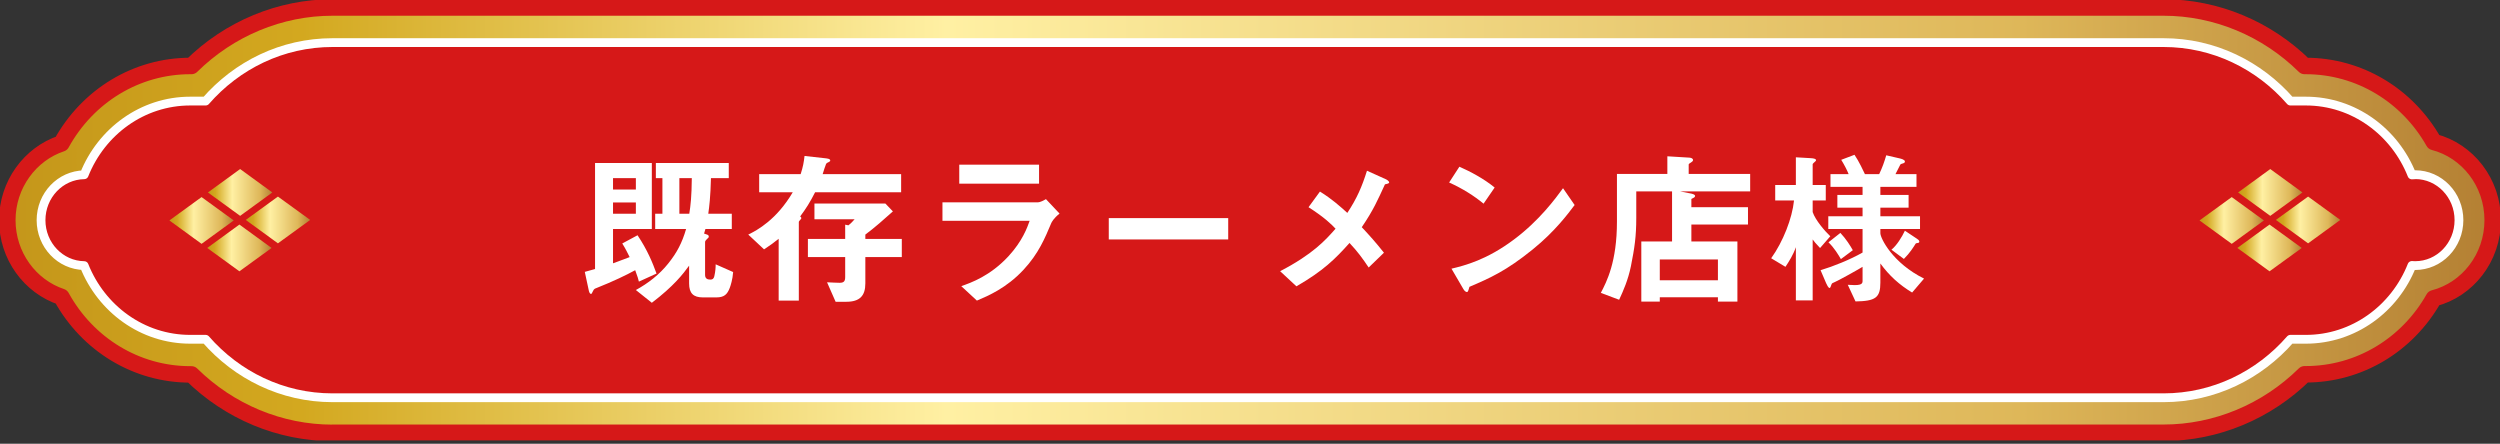
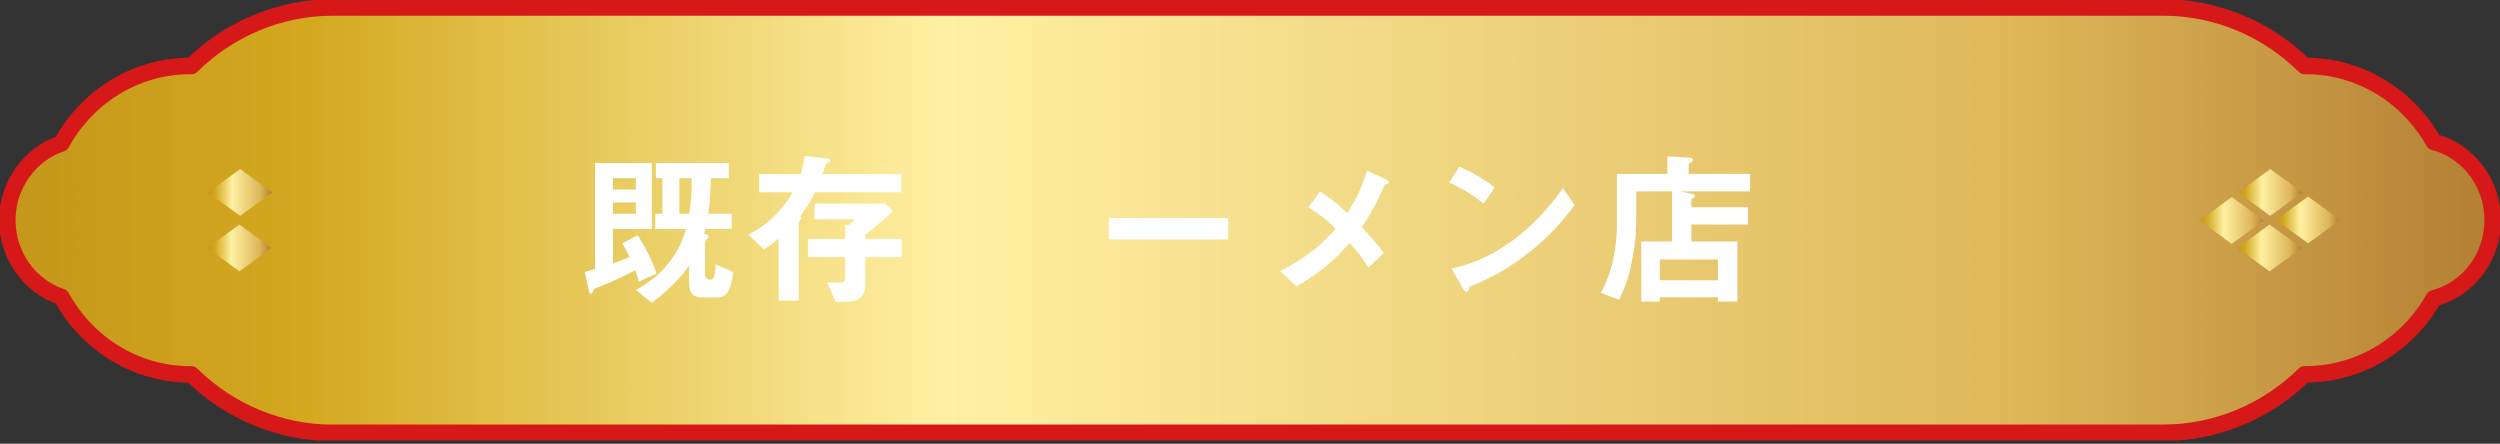
<svg xmlns="http://www.w3.org/2000/svg" width="400" height="71" viewBox="0 0 400 71" fill="none">
  <rect x="0" y="0" width="400" height="71" fill="#333333" stroke="none" />
  <g clip-path="url(#clip0_165_3302)">
    <path d="M53.204 69.259C44.795 69.259 36.696 65.875 30.633 59.904H30.447C21.821 59.904 14.024 55.129 9.827 47.502C4.817 45.838 1.17 40.944 1.17 35.229C1.17 29.515 4.825 24.62 9.827 22.956C14.024 15.337 21.821 10.555 30.447 10.555H30.633C36.696 4.583 44.795 1.199 53.204 1.199H346.162C354.571 1.199 362.671 4.583 368.733 10.555H368.919C377.46 10.555 385.18 15.232 389.408 22.715C394.813 24.106 398.831 29.185 398.831 35.221C398.831 41.257 394.813 46.337 389.408 47.727C385.18 55.21 377.46 59.887 368.919 59.887H368.733C362.671 65.859 354.571 69.243 346.162 69.243H53.204V69.259Z" fill="url(#paint0_linear_165_3302)" stroke="#D61818" stroke-width="2.637" stroke-linecap="round" stroke-linejoin="round" />
-     <path d="M386.426 27.963C386.248 27.963 386.078 27.979 385.907 27.988C383.159 21.059 376.592 16.173 368.927 16.173H366.464C361.454 10.426 354.214 6.817 346.161 6.817H53.204C45.151 6.817 37.911 10.426 32.901 16.173H30.439C22.781 16.173 16.215 21.043 13.466 27.963C9.648 28.02 6.566 31.251 6.566 35.229C6.566 39.208 9.648 42.438 13.466 42.495C16.215 49.415 22.781 54.285 30.439 54.285H32.901C37.911 60.032 45.151 63.641 53.204 63.641H346.161C354.214 63.641 361.454 60.032 366.464 54.285H368.927C376.592 54.285 383.166 49.407 385.907 42.471C386.078 42.487 386.256 42.495 386.426 42.495C390.298 42.495 393.434 39.24 393.434 35.221C393.434 31.202 390.298 27.947 386.426 27.947V27.963Z" fill="#D61818" stroke="white" stroke-width="1.406" stroke-linecap="round" stroke-linejoin="round" />
-     <path d="M39.32 35.189L44.47 31.452L49.627 35.189L44.47 38.935L39.32 35.189Z" fill="url(#paint1_linear_165_3302)" />
    <path d="M33.156 39.674L38.306 35.928L43.455 39.674L38.306 43.411L33.156 39.674Z" fill="url(#paint2_linear_165_3302)" />
    <path d="M33.266 30.793L38.423 27.047L43.572 30.793L38.423 34.538L33.266 30.793Z" fill="url(#paint3_linear_165_3302)" />
-     <path d="M27.102 35.27L32.251 31.532L37.4 35.27L32.251 39.015L27.102 35.27Z" fill="url(#paint4_linear_165_3302)" />
    <path d="M364.141 35.189L369.298 31.452L374.447 35.189L369.298 38.935L364.141 35.189Z" fill="url(#paint5_linear_165_3302)" />
    <path d="M357.977 39.674L363.126 35.928L368.283 39.674L363.126 43.411L357.977 39.674Z" fill="url(#paint6_linear_165_3302)" />
    <path d="M358.094 30.793L363.243 27.047L368.392 30.793L363.243 34.538L358.094 30.793Z" fill="url(#paint7_linear_165_3302)" />
    <path d="M351.922 35.27L357.079 31.532L362.228 35.27L357.079 39.015L351.922 35.27Z" fill="url(#paint8_linear_165_3302)" />
-     <path d="M307.095 38.635C307.095 38.849 306.907 38.876 306.826 38.876C306.584 38.903 306.557 38.93 306.504 38.984C306.154 39.548 305.59 40.462 304.622 41.43L302.633 39.952C303.493 39.253 304.3 37.936 304.783 36.914L306.719 38.204C306.799 38.258 307.095 38.446 307.095 38.635ZM307.848 44.575L305.939 46.806C303.896 45.569 302.284 44.118 300.859 42.156V45.22C300.859 47.639 300.08 48.177 296.881 48.23L295.645 45.569C297.445 45.704 298.01 45.569 298.01 45.005V42.693C296.854 43.392 294.112 44.897 293.602 45.112C293.172 45.3 293.118 45.3 293.037 45.516C292.93 45.811 292.849 46.08 292.742 46.08C292.527 46.08 292.285 45.542 292.177 45.3L291.29 43.231C293.36 42.613 296.021 41.538 298.01 40.408V36.645H292.527V34.603H298.01V33.232H293.978V31.189H298.01V29.899H292.876V27.856H295.779C295.537 27.238 295.08 26.351 294.596 25.571L296.72 24.765C297.445 25.84 298.117 27.291 298.386 27.856H300.671C301.182 26.781 301.477 25.948 301.8 24.846L304.004 25.356C304.192 25.41 304.783 25.544 304.783 25.84C304.783 25.974 304.73 26.082 304.407 26.163C304.165 26.243 304.111 26.243 304.058 26.324C304.031 26.351 303.413 27.614 303.278 27.856H306.638V29.899H300.859V31.189H305.375V33.232H300.859V34.603H307.203V36.645H300.859V37.317C300.859 38.097 302.794 42.075 307.848 44.575ZM296.451 40.032L294.543 41.457C294.166 40.812 293.467 39.629 292.553 38.769L294.462 37.264C295.376 38.231 296.075 39.36 296.451 40.032ZM292.849 37.801L291.21 39.683C290.43 38.849 290.296 38.688 290.027 38.312V48.069H287.339V39.548C286.936 40.731 286.264 41.806 285.672 42.693L283.388 41.322C285.296 38.661 286.748 34.952 287.043 32.076H284.033V29.603H287.339V25.168L289.651 25.302C290.107 25.329 290.564 25.383 290.564 25.625C290.564 25.733 290.484 25.786 290.43 25.84C290.296 25.974 290.027 26.189 290.027 26.27V29.603H292.123V32.076H290.027V33.931C290.457 35.221 291.989 36.995 292.849 37.801Z" fill="white" />
    <path d="M280.027 30.625H268.819L270.458 30.947C270.754 31.001 271.211 31.108 271.211 31.35C271.211 31.565 270.996 31.646 270.62 31.834V33.151H279.678V35.92H270.62V38.635H277.985V48.257H274.867V47.558H265.566V48.257H262.61V38.635H267.529V30.625H261.803V34.845C261.803 37.855 261.535 39.629 260.943 42.613C260.486 44.817 259.734 46.51 259.062 47.962L256.132 46.86C257.073 45.059 258.712 41.914 258.712 35.436V27.829H266.776V25.007L270.297 25.222C270.566 25.249 270.888 25.329 270.888 25.625C270.888 25.786 270.647 25.948 270.512 26.028C270.378 26.109 270.19 26.216 270.19 26.324V27.829H280.027V30.625ZM274.867 44.844V41.511H265.566V44.844H274.867Z" fill="white" />
    <path d="M239.145 30.006L237.371 32.587C235.838 31.323 234.011 30.168 231.86 29.2L233.5 26.673C235.274 27.453 237.451 28.609 239.145 30.006ZM251.939 32.802C250.891 34.2 248.794 37.022 245.246 39.898C240.999 43.338 238.446 44.467 235.113 45.892C234.978 46.268 234.925 46.725 234.71 46.725C234.548 46.725 234.306 46.564 234.118 46.215L232.237 42.989C234.387 42.478 237.908 41.564 242.209 38.339C246.321 35.275 248.902 31.727 250.084 30.114L251.939 32.802Z" fill="white" />
    <path d="M222.265 29.2C222.265 29.361 221.862 29.442 221.593 29.496C220.41 32.049 219.765 33.581 217.884 36.35C219.093 37.64 220.088 38.742 221.432 40.435L218.986 42.801C218.018 41.349 217.212 40.247 215.921 38.876C213.664 41.403 211.728 43.338 207.428 45.811L204.82 43.392C210.089 40.65 212.051 38.446 213.69 36.592C213.045 35.92 211.97 34.818 209.363 33.151L211.191 30.651C213.099 31.834 214.389 32.99 215.572 34.065C217.131 31.7 217.91 29.872 218.717 27.318L221.7 28.662C221.835 28.716 222.265 28.958 222.265 29.2Z" fill="white" />
    <path d="M196.514 38.312H177.403V34.898H196.514V38.312Z" fill="white" />
-     <path d="M166.248 29.388H153.481V26.351H166.248V29.388ZM169.528 34.173C168.587 34.925 168.291 35.517 168.211 35.678C167.189 38.097 166.195 40.543 163.776 43.15C161.034 46.107 158.077 47.343 156.303 48.096L153.803 45.784C155.416 45.22 158.427 44.145 161.33 41.027C163.587 38.581 164.367 36.404 164.743 35.328H150.793V32.372H166.033C166.463 32.372 167.028 32.049 167.351 31.861L169.528 34.173Z" fill="white" />
    <path d="M144.288 41.134H138.455V45.354C138.455 47.316 137.568 48.284 135.418 48.284H133.698L132.327 45.166C133.026 45.193 133.778 45.247 134.343 45.247C135.042 45.247 135.23 44.978 135.23 44.306V41.134H129.263V38.231H135.23V35.947L135.741 36.054C136.171 35.732 136.493 35.355 136.735 35.087H130.311V32.56H141.654L142.864 33.823C141.547 35.006 139.88 36.484 138.455 37.532V38.231H144.288V41.134ZM144.181 30.759H130.419C129.585 32.399 128.967 33.366 128.026 34.63C128.134 34.71 128.215 34.791 128.215 34.925C128.215 35.033 127.811 35.382 127.811 35.49V48.096H124.586V38.205C123.699 38.903 123.242 39.253 122.247 39.898L119.721 37.532C121.172 36.834 124.263 35.14 126.844 30.759H121.468V27.856H128.107C128.483 26.7 128.618 25.921 128.725 24.953L132.112 25.329C132.273 25.356 132.838 25.383 132.838 25.679C132.838 25.786 132.784 25.84 132.569 25.948C132.488 25.974 132.246 26.082 132.166 26.243C132.085 26.378 131.709 27.587 131.628 27.856H144.181V30.759Z" fill="white" />
    <path d="M105.045 43.769L102.222 45.059C102.142 44.709 102.034 44.306 101.631 43.231C100.207 44.01 98.218 44.978 95.449 46.08C95.153 46.188 95.046 46.241 94.911 46.51C94.669 46.994 94.669 47.021 94.562 47.021C94.347 47.021 94.266 46.698 94.213 46.51L93.567 43.5C94.535 43.231 94.831 43.15 95.207 43.043V26.082H104.292V36.645H98.083V42.129C99.669 41.564 100.287 41.296 100.744 41.134C100.422 40.489 100.072 39.764 99.561 38.957L102.007 37.64C103.62 40.059 104.4 42.021 105.045 43.769ZM101.739 30.329V28.501H98.083V30.329H101.739ZM101.739 34.2V32.399H98.083V34.2H101.739ZM117.302 43.527C117.221 44.709 116.898 45.704 116.764 46.053C116.361 47.102 115.877 47.585 114.614 47.585H112.463C110.931 47.585 110.259 46.913 110.259 45.354V42.505C109.292 43.849 107.76 45.811 104.292 48.445L101.739 46.403C103.701 45.328 105.502 43.93 106.899 42.183C108.324 40.409 109.13 38.85 109.775 36.645H104.83V34.2H105.986V28.501H104.937V26.082H116.603V28.501H113.754C113.673 31.592 113.485 33.071 113.324 34.2H117.087V36.645H112.867C112.813 36.834 112.705 37.21 112.652 37.371L113.055 37.506C113.324 37.586 113.404 37.694 113.404 37.855C113.404 37.989 113.324 38.07 113.216 38.151C112.84 38.527 112.813 38.581 112.813 38.769V43.983C112.813 44.575 113.189 44.736 113.646 44.736C114.022 44.736 114.184 44.602 114.291 44.199C114.479 43.365 114.506 42.747 114.506 42.29L117.302 43.527ZM110.689 28.501H108.7V34.2H110.286C110.501 32.829 110.662 31.458 110.689 28.501Z" fill="white" />
  </g>
  <defs>
    <linearGradient id="paint0_linear_165_3302" x1="-284.182" y1="35.229" x2="862.189" y2="35.229" gradientUnits="userSpaceOnUse">
      <stop stop-color="#803A17" />
      <stop offset="0.05" stop-color="#8F5904" />
      <stop offset="0.12" stop-color="#965F0C" />
      <stop offset="0.29" stop-color="#D3A81F" />
      <stop offset="0.38" stop-color="#FFF0A3" />
      <stop offset="0.53" stop-color="#DEB759" />
      <stop offset="0.64" stop-color="#975A19" />
      <stop offset="0.76" stop-color="#743508" />
      <stop offset="0.87" stop-color="#9A6502" />
      <stop offset="0.94" stop-color="#A57000" />
      <stop offset="1" stop-color="#AE7909" />
    </linearGradient>
    <linearGradient id="paint1_linear_165_3302" x1="31.925" y1="35.193" x2="61.635" y2="35.193" gradientUnits="userSpaceOnUse">
      <stop stop-color="#803A17" />
      <stop offset="0.05" stop-color="#8F5904" />
      <stop offset="0.12" stop-color="#965F0C" />
      <stop offset="0.29" stop-color="#D3A81F" />
      <stop offset="0.38" stop-color="#FFF0A3" />
      <stop offset="0.53" stop-color="#DEB759" />
      <stop offset="0.64" stop-color="#975A19" />
      <stop offset="0.76" stop-color="#743508" />
      <stop offset="0.87" stop-color="#9A6502" />
      <stop offset="0.94" stop-color="#A57000" />
      <stop offset="1" stop-color="#AE7909" />
    </linearGradient>
    <linearGradient id="paint2_linear_165_3302" x1="25.766" y1="39.67" x2="55.455" y2="39.67" gradientUnits="userSpaceOnUse">
      <stop stop-color="#803A17" />
      <stop offset="0.05" stop-color="#8F5904" />
      <stop offset="0.12" stop-color="#965F0C" />
      <stop offset="0.29" stop-color="#D3A81F" />
      <stop offset="0.38" stop-color="#FFF0A3" />
      <stop offset="0.53" stop-color="#DEB759" />
      <stop offset="0.64" stop-color="#975A19" />
      <stop offset="0.76" stop-color="#743508" />
      <stop offset="0.87" stop-color="#9A6502" />
      <stop offset="0.94" stop-color="#A57000" />
      <stop offset="1" stop-color="#AE7909" />
    </linearGradient>
    <linearGradient id="paint3_linear_165_3302" x1="25.87" y1="30.793" x2="55.581" y2="30.793" gradientUnits="userSpaceOnUse">
      <stop stop-color="#803A17" />
      <stop offset="0.05" stop-color="#8F5904" />
      <stop offset="0.12" stop-color="#965F0C" />
      <stop offset="0.29" stop-color="#D3A81F" />
      <stop offset="0.38" stop-color="#FFF0A3" />
      <stop offset="0.53" stop-color="#DEB759" />
      <stop offset="0.64" stop-color="#975A19" />
      <stop offset="0.76" stop-color="#743508" />
      <stop offset="0.87" stop-color="#9A6502" />
      <stop offset="0.94" stop-color="#A57000" />
      <stop offset="1" stop-color="#AE7909" />
    </linearGradient>
    <linearGradient id="paint4_linear_165_3302" x1="19.712" y1="35.274" x2="49.4" y2="35.274" gradientUnits="userSpaceOnUse">
      <stop stop-color="#803A17" />
      <stop offset="0.05" stop-color="#8F5904" />
      <stop offset="0.12" stop-color="#965F0C" />
      <stop offset="0.29" stop-color="#D3A81F" />
      <stop offset="0.38" stop-color="#FFF0A3" />
      <stop offset="0.53" stop-color="#DEB759" />
      <stop offset="0.64" stop-color="#975A19" />
      <stop offset="0.76" stop-color="#743508" />
      <stop offset="0.87" stop-color="#9A6502" />
      <stop offset="0.94" stop-color="#A57000" />
      <stop offset="1" stop-color="#AE7909" />
    </linearGradient>
    <linearGradient id="paint5_linear_165_3302" x1="356.745" y1="35.193" x2="386.456" y2="35.193" gradientUnits="userSpaceOnUse">
      <stop stop-color="#803A17" />
      <stop offset="0.05" stop-color="#8F5904" />
      <stop offset="0.12" stop-color="#965F0C" />
      <stop offset="0.29" stop-color="#D3A81F" />
      <stop offset="0.38" stop-color="#FFF0A3" />
      <stop offset="0.53" stop-color="#DEB759" />
      <stop offset="0.64" stop-color="#975A19" />
      <stop offset="0.76" stop-color="#743508" />
      <stop offset="0.87" stop-color="#9A6502" />
      <stop offset="0.94" stop-color="#A57000" />
      <stop offset="1" stop-color="#AE7909" />
    </linearGradient>
    <linearGradient id="paint6_linear_165_3302" x1="350.581" y1="39.67" x2="380.292" y2="39.67" gradientUnits="userSpaceOnUse">
      <stop stop-color="#803A17" />
      <stop offset="0.05" stop-color="#8F5904" />
      <stop offset="0.12" stop-color="#965F0C" />
      <stop offset="0.29" stop-color="#D3A81F" />
      <stop offset="0.38" stop-color="#FFF0A3" />
      <stop offset="0.53" stop-color="#DEB759" />
      <stop offset="0.64" stop-color="#975A19" />
      <stop offset="0.76" stop-color="#743508" />
      <stop offset="0.87" stop-color="#9A6502" />
      <stop offset="0.94" stop-color="#A57000" />
      <stop offset="1" stop-color="#AE7909" />
    </linearGradient>
    <linearGradient id="paint7_linear_165_3302" x1="350.704" y1="30.793" x2="380.392" y2="30.793" gradientUnits="userSpaceOnUse">
      <stop stop-color="#803A17" />
      <stop offset="0.05" stop-color="#8F5904" />
      <stop offset="0.12" stop-color="#965F0C" />
      <stop offset="0.29" stop-color="#D3A81F" />
      <stop offset="0.38" stop-color="#FFF0A3" />
      <stop offset="0.53" stop-color="#DEB759" />
      <stop offset="0.64" stop-color="#975A19" />
      <stop offset="0.76" stop-color="#743508" />
      <stop offset="0.87" stop-color="#9A6502" />
      <stop offset="0.94" stop-color="#A57000" />
      <stop offset="1" stop-color="#AE7909" />
    </linearGradient>
    <linearGradient id="paint8_linear_165_3302" x1="344.526" y1="35.274" x2="374.237" y2="35.274" gradientUnits="userSpaceOnUse">
      <stop stop-color="#803A17" />
      <stop offset="0.05" stop-color="#8F5904" />
      <stop offset="0.12" stop-color="#965F0C" />
      <stop offset="0.29" stop-color="#D3A81F" />
      <stop offset="0.38" stop-color="#FFF0A3" />
      <stop offset="0.53" stop-color="#DEB759" />
      <stop offset="0.64" stop-color="#975A19" />
      <stop offset="0.76" stop-color="#743508" />
      <stop offset="0.87" stop-color="#9A6502" />
      <stop offset="0.94" stop-color="#A57000" />
      <stop offset="1" stop-color="#AE7909" />
    </linearGradient>
    <clipPath id="clip0_165_3302">
      <rect width="400" height="70.466" fill="white" />
    </clipPath>
  </defs>
</svg>